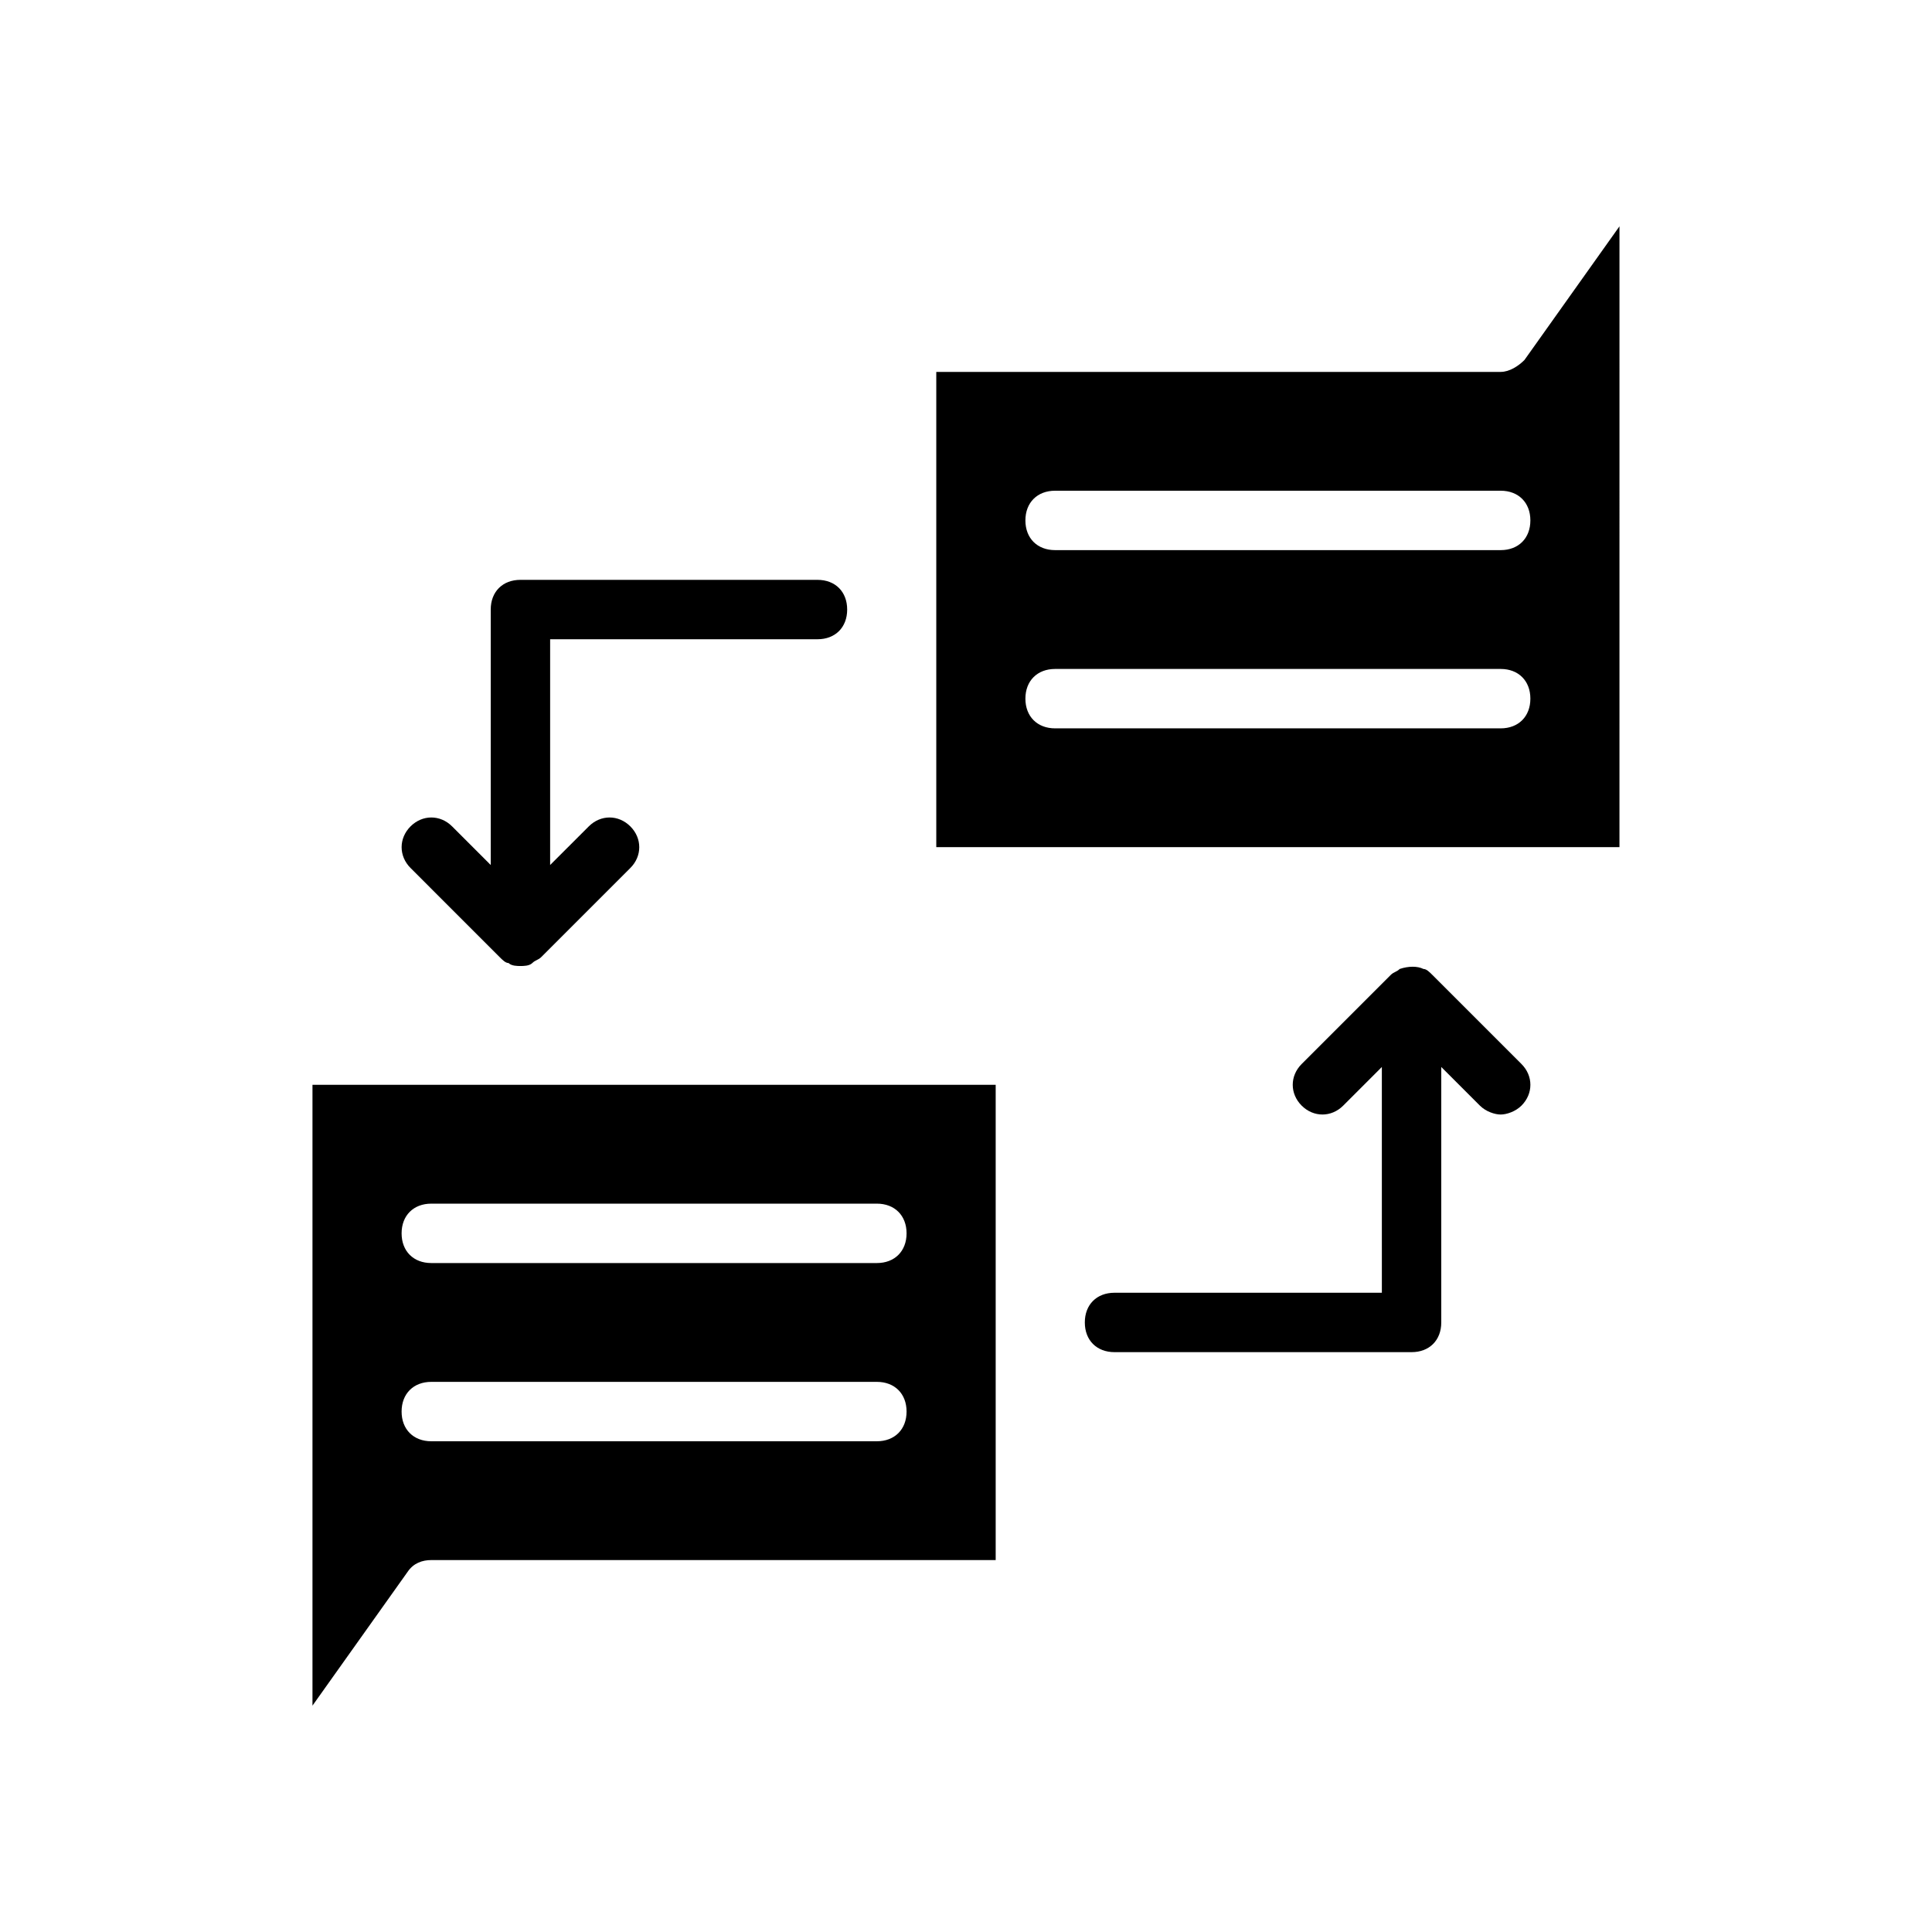
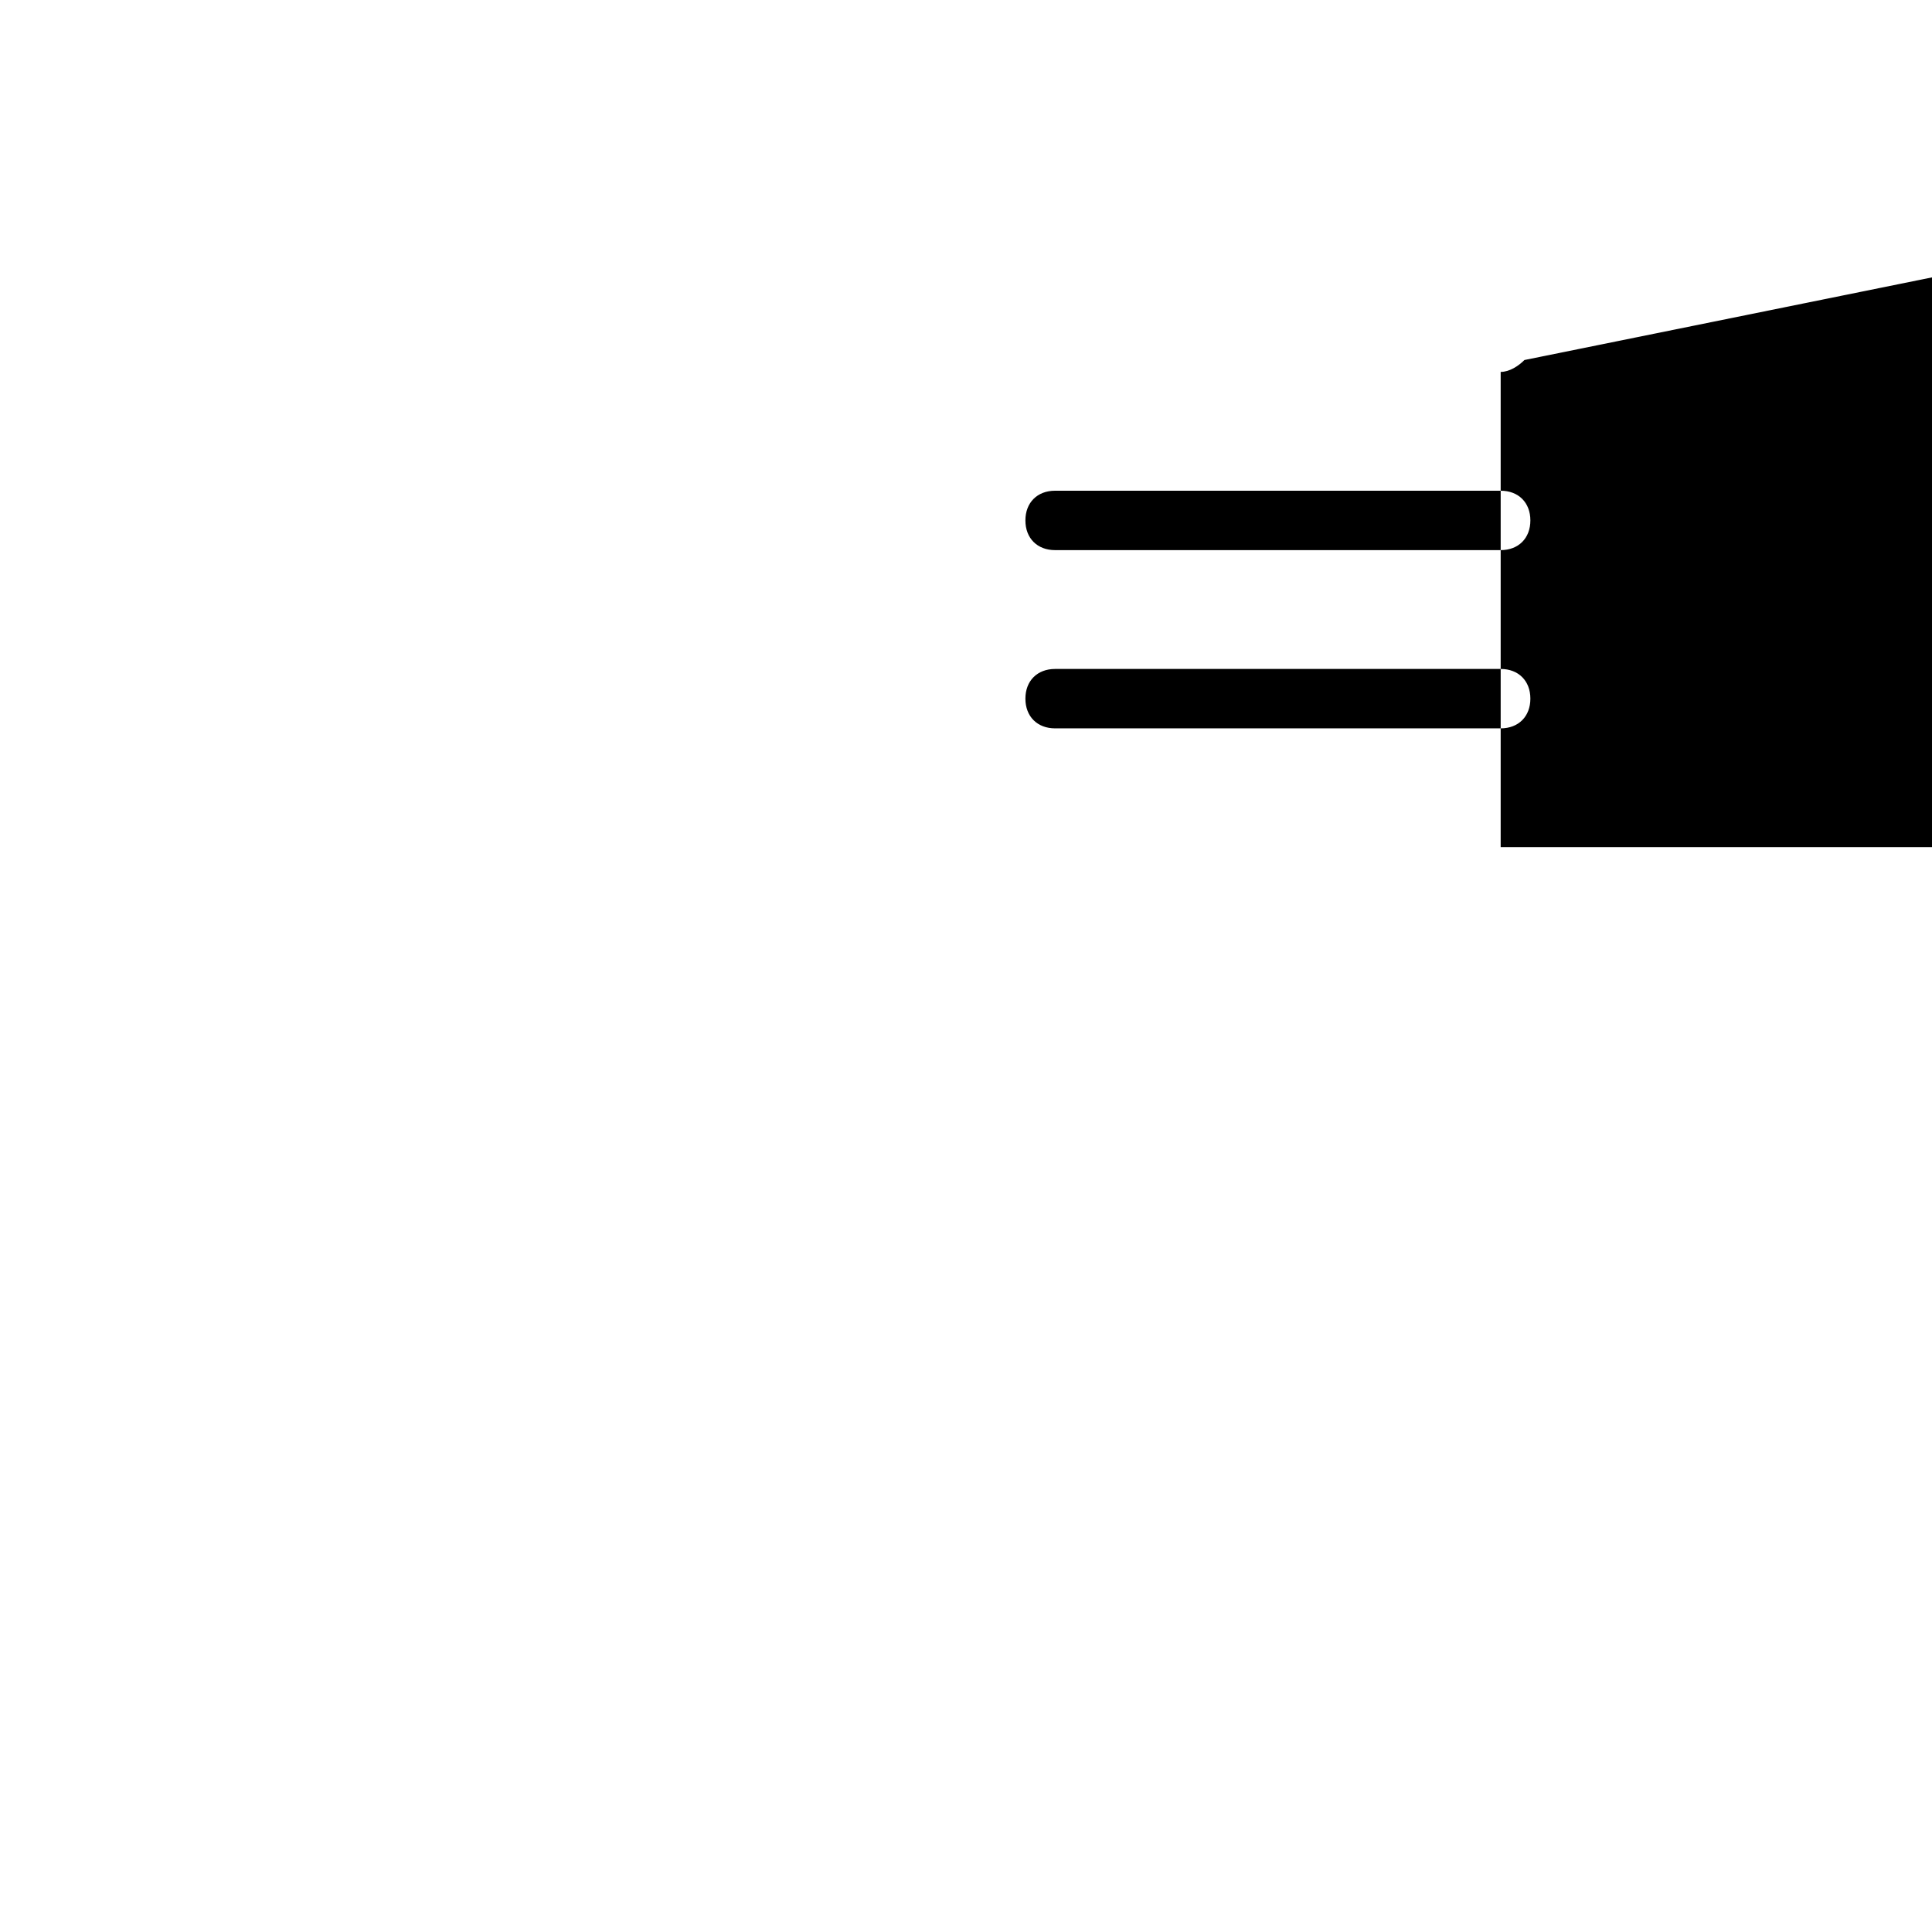
<svg xmlns="http://www.w3.org/2000/svg" fill="#000000" width="800px" height="800px" version="1.1" viewBox="144 144 512 512">
  <g>
-     <path d="m276.41 397.64c0.789 0.789 1.574 1.574 2.363 1.574 0.785 0.789 2.363 0.789 3.148 0.789 0.789 0 2.363 0 3.148-0.789 0.789-0.789 1.574-0.789 2.363-1.574l23.617-23.617c3.148-3.148 3.148-7.871 0-11.02s-7.871-3.148-11.02 0l-10.238 10.234v-59.828h70.848c4.723 0 7.871-3.148 7.871-7.871s-3.148-7.871-7.871-7.871h-78.719c-4.723 0-7.871 3.148-7.871 7.871v67.699l-10.234-10.234c-3.148-3.148-7.871-3.148-11.02 0-3.148 3.148-3.148 7.871 0 11.02z" />
-     <path d="m523.59 402.36c-0.789-0.789-1.574-1.574-2.363-1.574-1.574-0.789-3.938-0.789-6.297 0-0.789 0.789-1.574 0.789-2.363 1.574l-23.617 23.617c-3.148 3.148-3.148 7.871 0 11.02 3.148 3.148 7.871 3.148 11.02 0l10.234-10.234 0.004 59.828h-70.848c-4.723 0-7.871 3.148-7.871 7.871 0 4.723 3.148 7.871 7.871 7.871h78.719c4.723 0 7.871-3.148 7.871-7.871v-67.699l10.234 10.234c1.574 1.574 3.938 2.363 5.512 2.363 1.574 0 3.938-0.789 5.512-2.363 3.148-3.148 3.148-7.871 0-11.02z" />
-     <path d="m226.81 431.49v164.52l25.191-35.426c1.574-2.363 3.938-3.148 6.297-3.148h149.57v-125.95zm149.57 94.461h-118.08c-4.723 0-7.871-3.148-7.871-7.871s3.148-7.871 7.871-7.871h118.08c4.723 0 7.871 3.148 7.871 7.871s-3.148 7.871-7.871 7.871zm0-47.23h-118.08c-4.723 0-7.871-3.148-7.871-7.871s3.148-7.871 7.871-7.871h118.08c4.723 0 7.871 3.148 7.871 7.871s-3.148 7.871-7.871 7.871z" />
-     <path d="m547.99 239.41c-1.574 1.574-3.938 3.148-6.297 3.148h-149.57v125.95h181.05l0.004-164.53zm-6.297 97.613h-118.08c-4.723 0-7.871-3.148-7.871-7.871s3.148-7.871 7.871-7.871h118.08c4.723 0 7.871 3.148 7.871 7.871s-3.148 7.871-7.871 7.871zm0-47.234h-118.08c-4.723 0-7.871-3.148-7.871-7.871 0-4.723 3.148-7.871 7.871-7.871h118.08c4.723 0 7.871 3.148 7.871 7.871 0 4.723-3.148 7.871-7.871 7.871z" />
+     <path d="m547.99 239.41c-1.574 1.574-3.938 3.148-6.297 3.148v125.95h181.05l0.004-164.53zm-6.297 97.613h-118.08c-4.723 0-7.871-3.148-7.871-7.871s3.148-7.871 7.871-7.871h118.08c4.723 0 7.871 3.148 7.871 7.871s-3.148 7.871-7.871 7.871zm0-47.234h-118.08c-4.723 0-7.871-3.148-7.871-7.871 0-4.723 3.148-7.871 7.871-7.871h118.08c4.723 0 7.871 3.148 7.871 7.871 0 4.723-3.148 7.871-7.871 7.871z" />
  </g>
</svg>